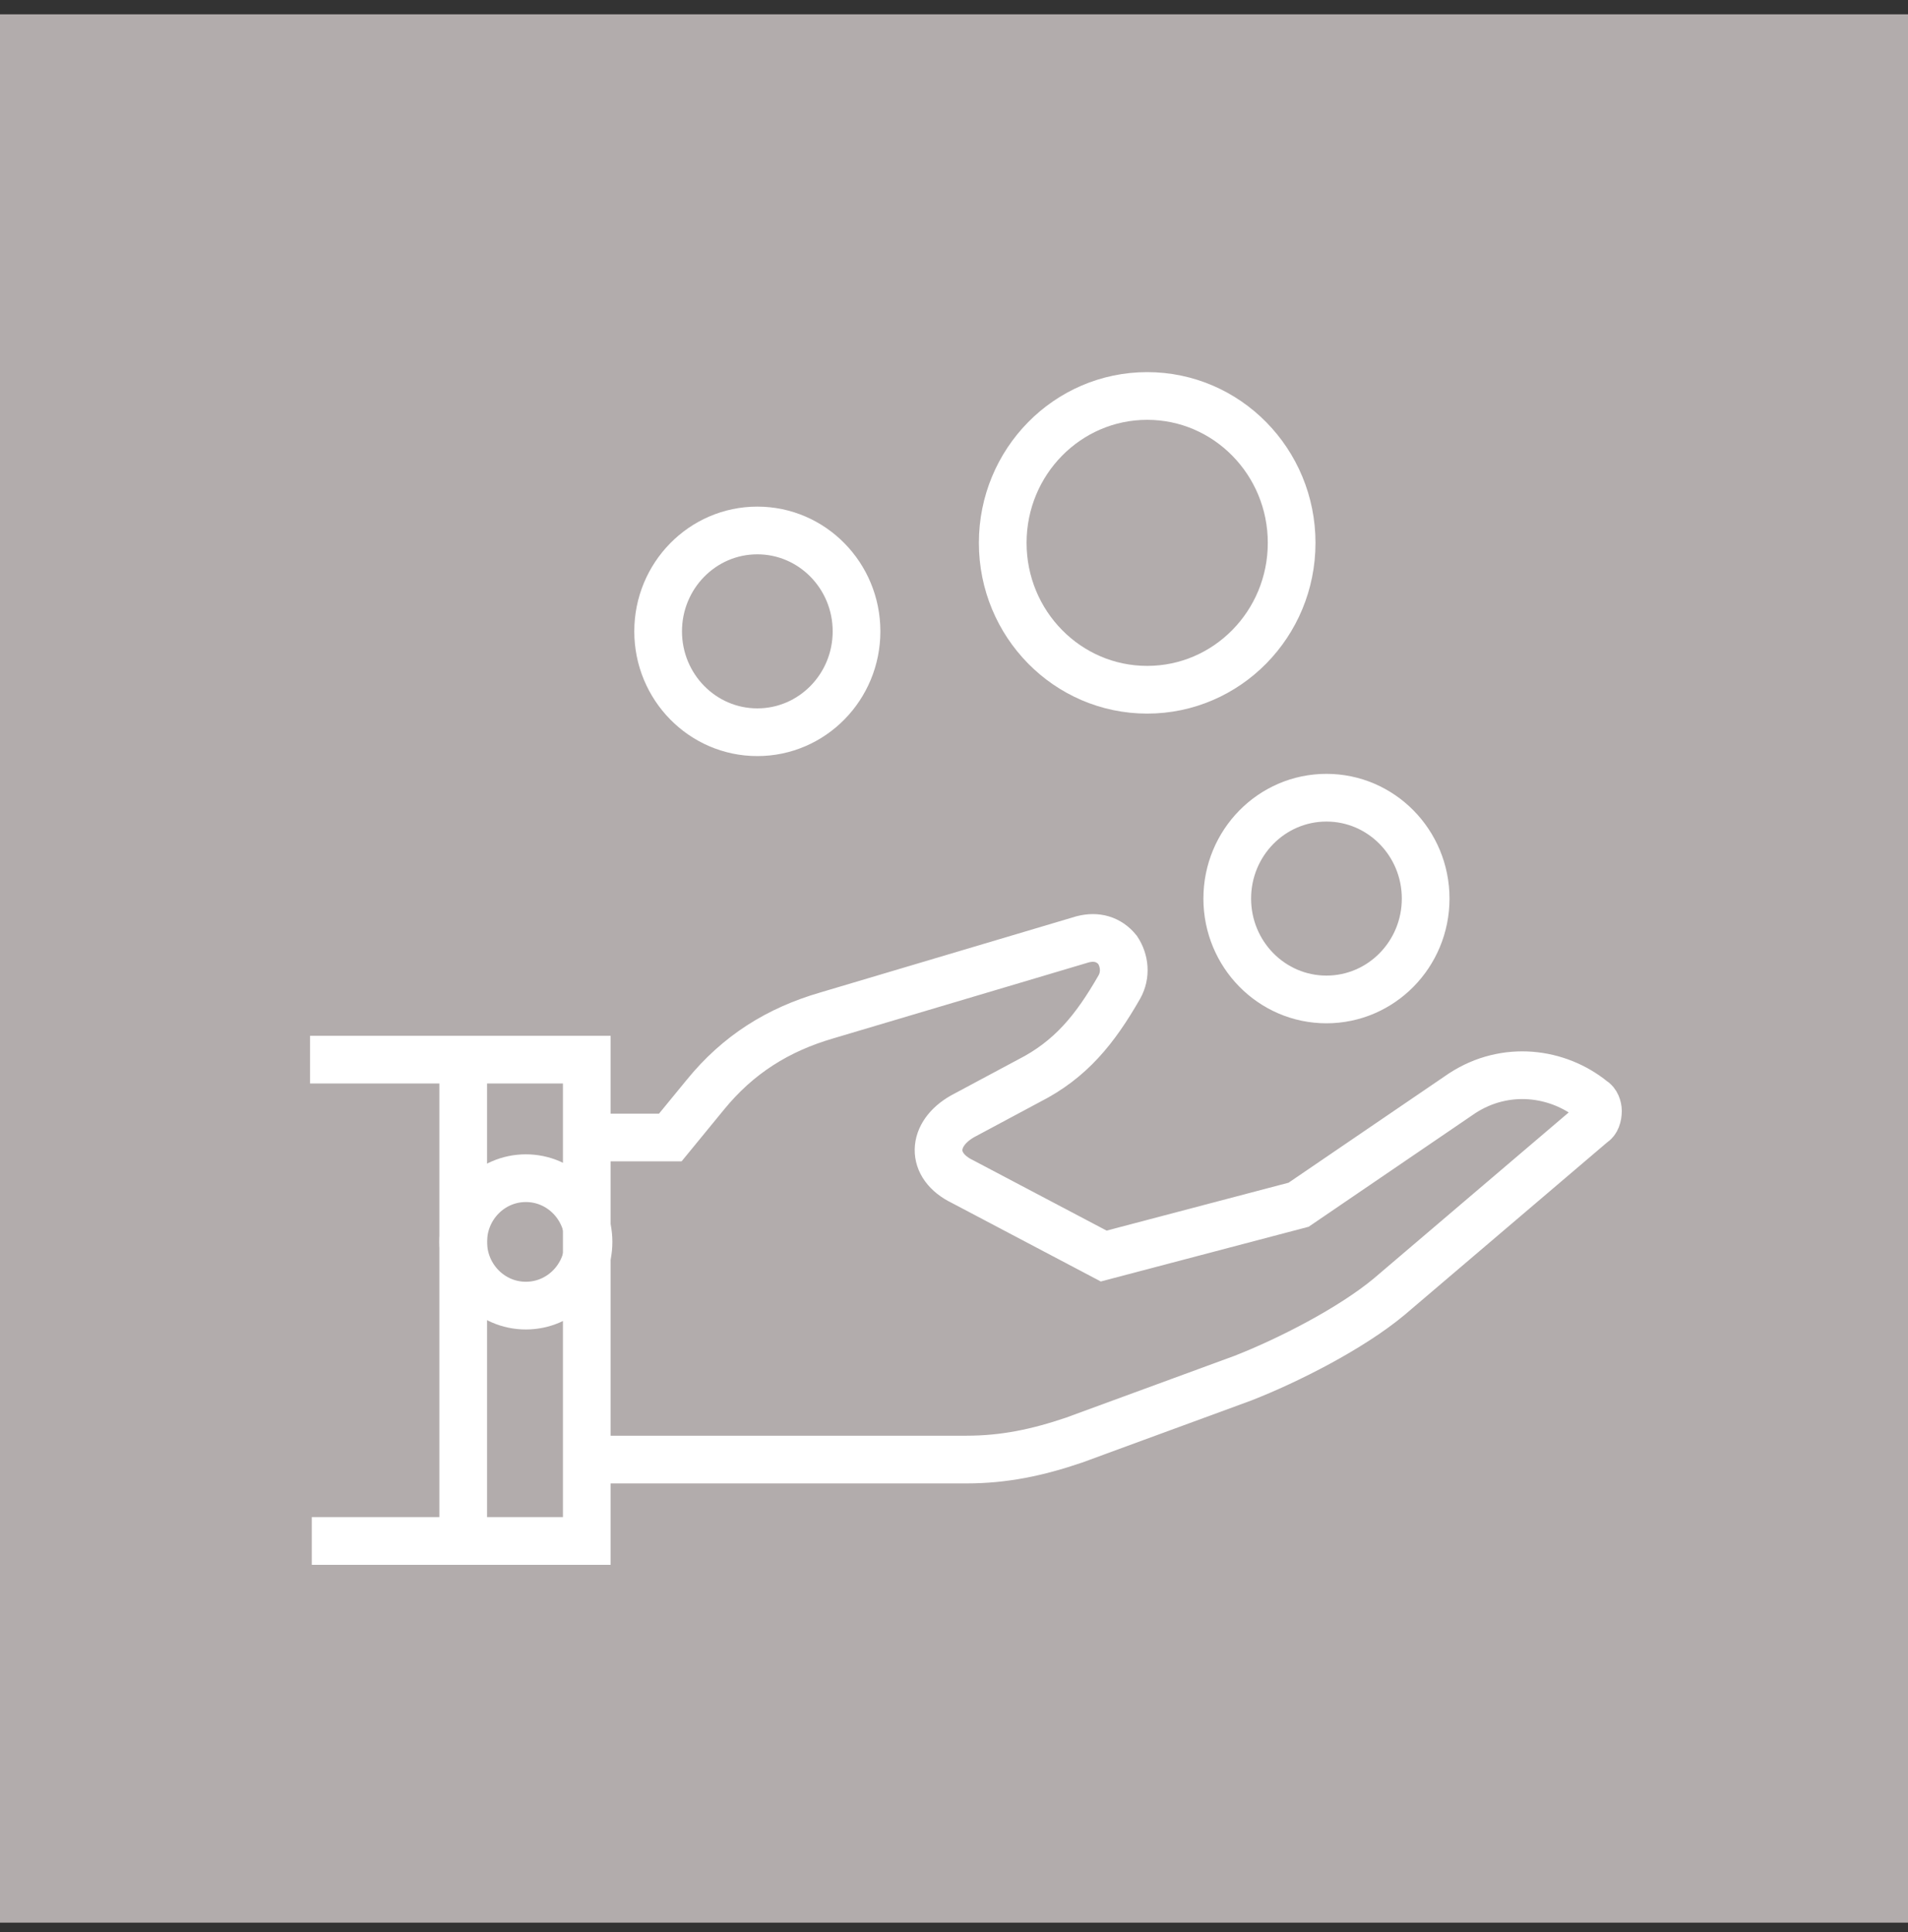
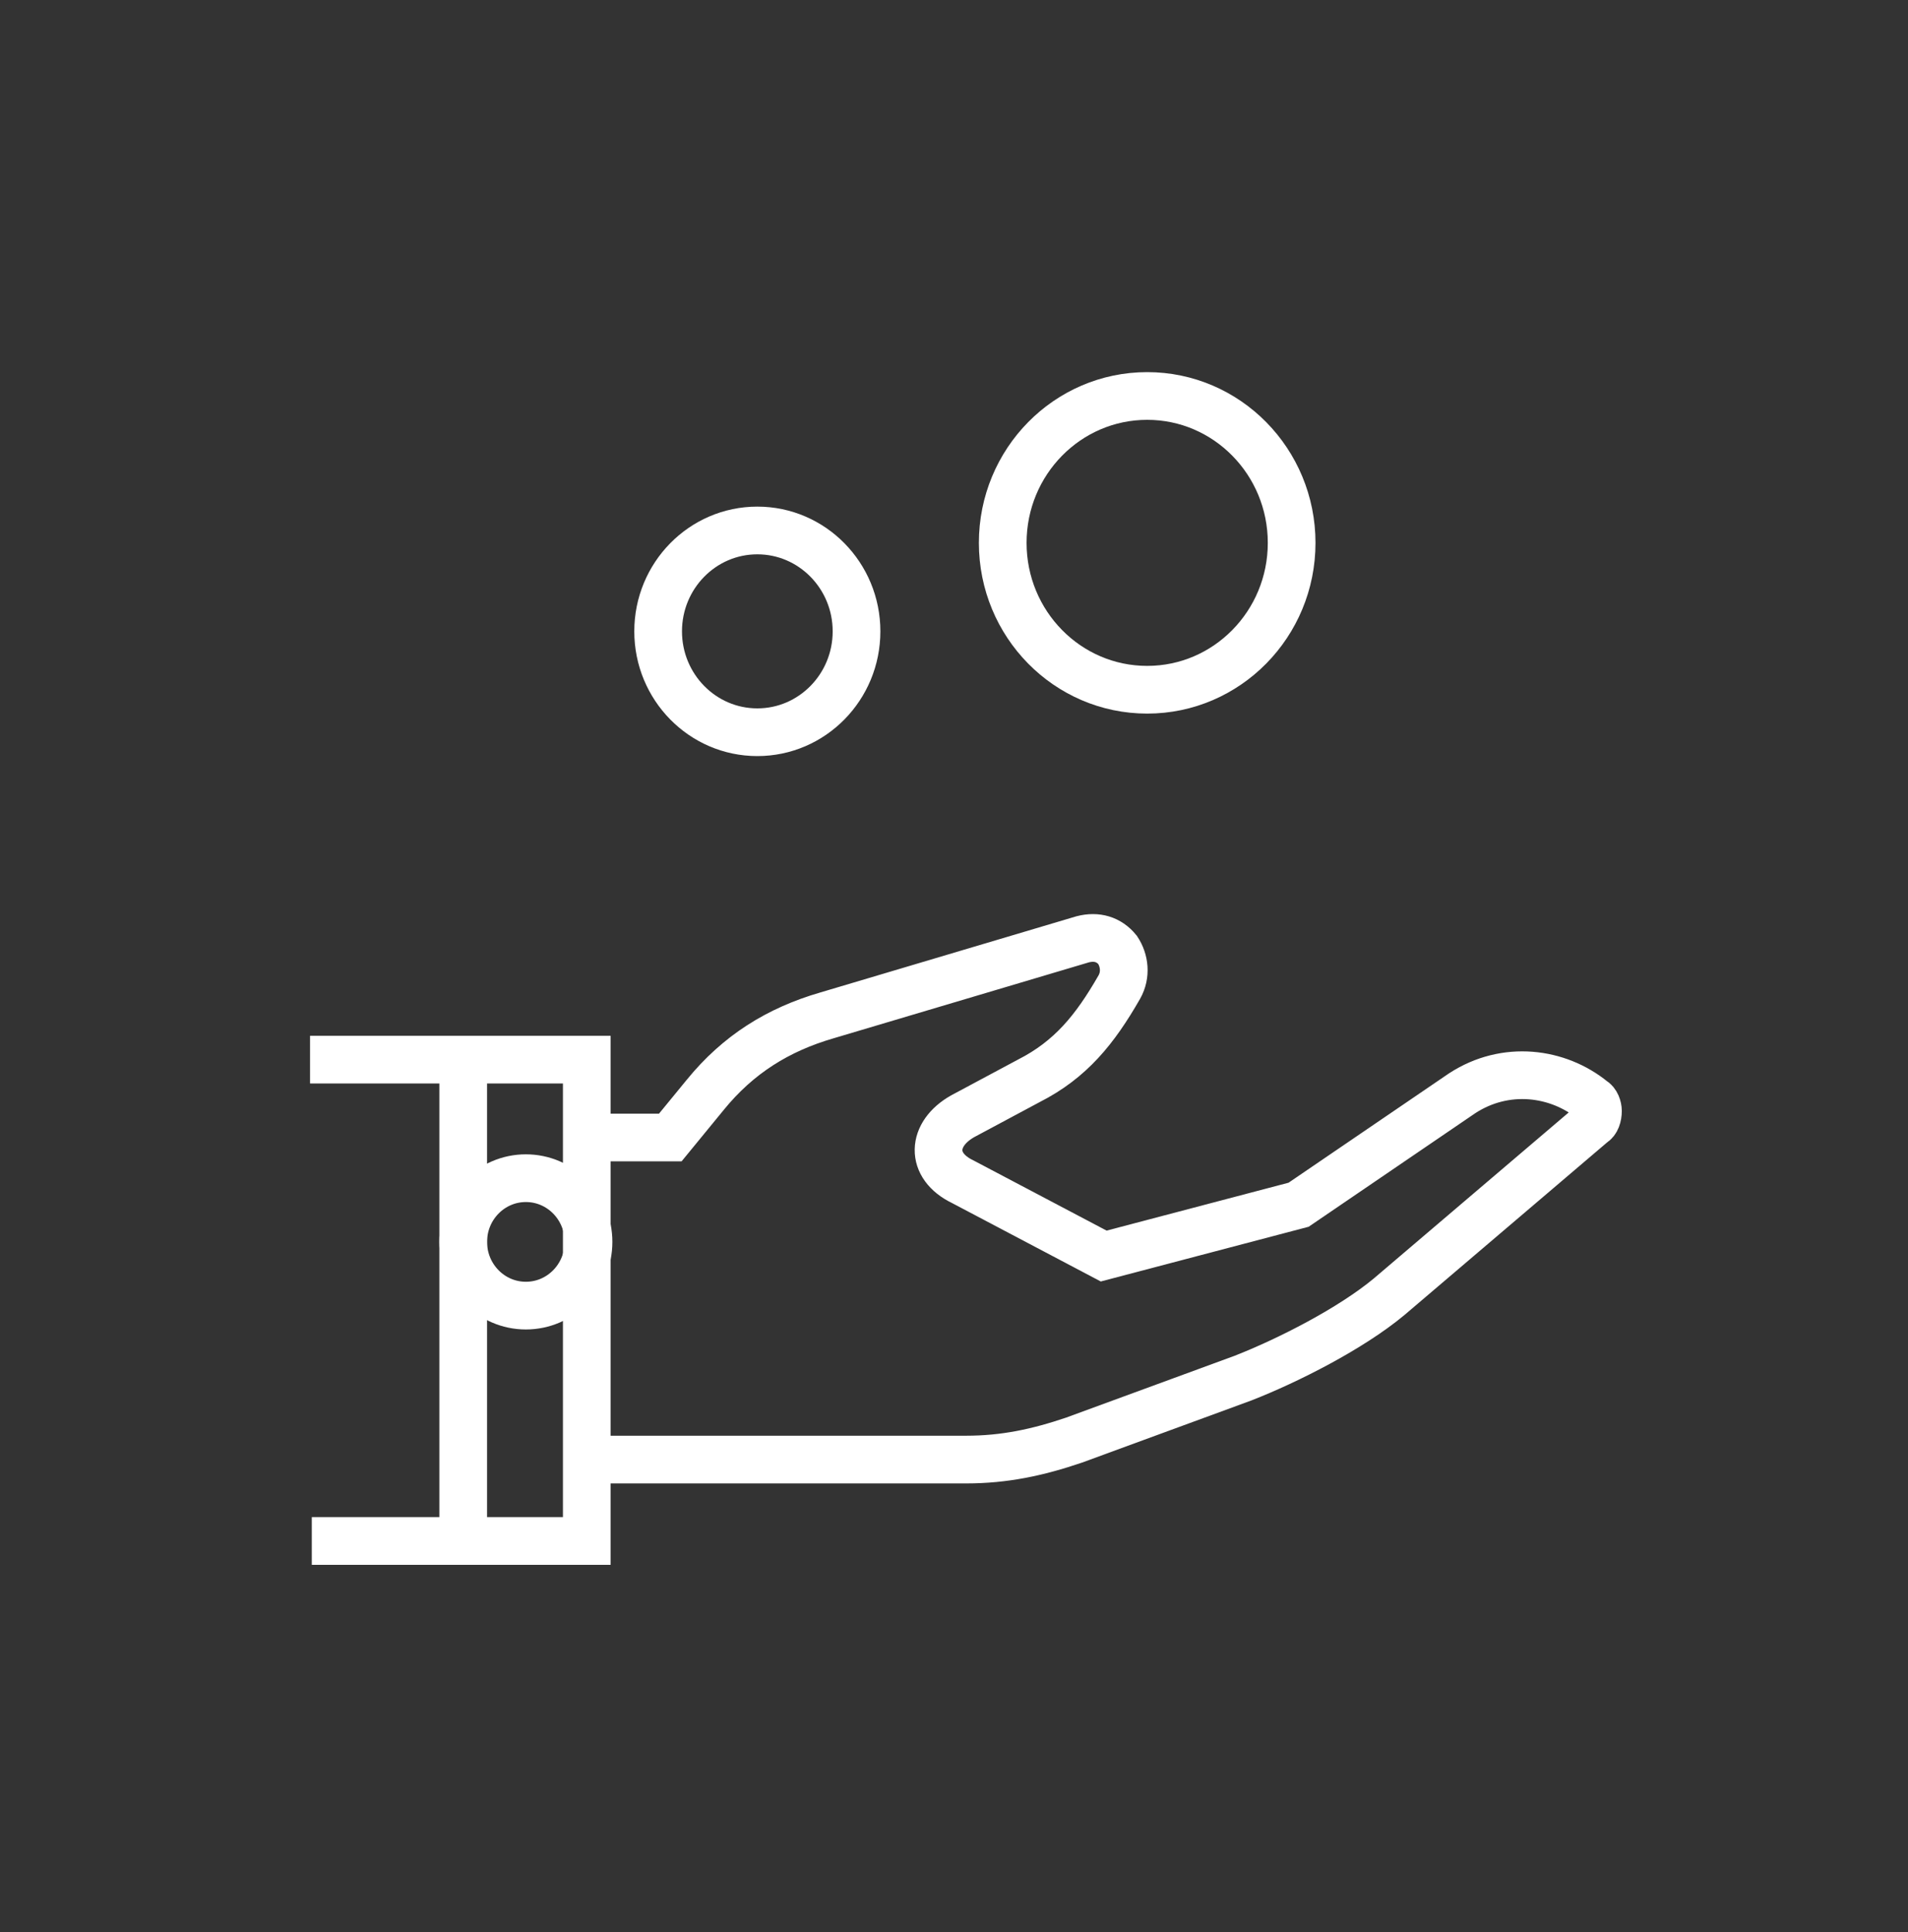
<svg xmlns="http://www.w3.org/2000/svg" width="80" height="81" viewBox="0 0 80 81" fill="none">
  <rect x="0" y="0" width="80" height="81" fill="#333333" stroke="none" />
-   <rect width="80" height="80" transform="translate(0 0.6)" fill="#B2ACAC" />
  <path d="M24.749 47.685H28.105L29.565 45.904C30.951 44.198 32.63 43.159 34.673 42.566L45.4 39.376C45.984 39.227 46.495 39.376 46.859 39.821C47.151 40.266 47.224 40.859 46.932 41.379C45.911 43.159 44.889 44.42 43.138 45.31L40.365 46.794C39.051 47.536 38.978 48.872 40.365 49.539L46.276 52.655L54.449 50.504L61.308 45.83C63.133 44.643 65.322 44.94 66.781 46.127C66.927 46.201 67 46.423 67 46.572C67 46.794 66.927 47.017 66.781 47.091L58.243 54.362C56.638 55.697 54.011 57.032 52.114 57.774L45.035 60.371C43.503 60.89 42.116 61.187 40.511 61.187H24.603" stroke="white" stroke-width="2" />
  <path d="M13 44.421H24.603V64.6H13.073" stroke="white" stroke-width="2" />
  <path d="M19.422 44.421V64.6" stroke="white" stroke-width="2" />
  <path d="M31.754 30.696C34.051 30.696 35.913 28.802 35.913 26.467C35.913 24.132 34.051 22.238 31.754 22.238C29.457 22.238 27.595 24.132 27.595 26.467C27.595 28.802 29.457 30.696 31.754 30.696Z" stroke="white" stroke-width="2" />
-   <path d="M55.616 41.898C57.913 41.898 59.776 40.005 59.776 37.67C59.776 35.334 57.913 33.441 55.616 33.441C53.319 33.441 51.457 35.334 51.457 37.67C51.457 40.005 53.319 41.898 55.616 41.898Z" stroke="white" stroke-width="2" />
  <path d="M48.1 28.915C51.445 28.915 54.157 26.159 54.157 22.758C54.157 19.357 51.445 16.6 48.1 16.6C44.755 16.6 42.043 19.357 42.043 22.758C42.043 26.159 44.755 28.915 48.1 28.915Z" stroke="white" stroke-width="2" />
  <path d="M22.049 54.733C23.5 54.733 24.676 53.537 24.676 52.062C24.676 50.587 23.5 49.391 22.049 49.391C20.598 49.391 19.422 50.587 19.422 52.062C19.422 53.537 20.598 54.733 22.049 54.733Z" stroke="white" stroke-width="2" />
</svg>